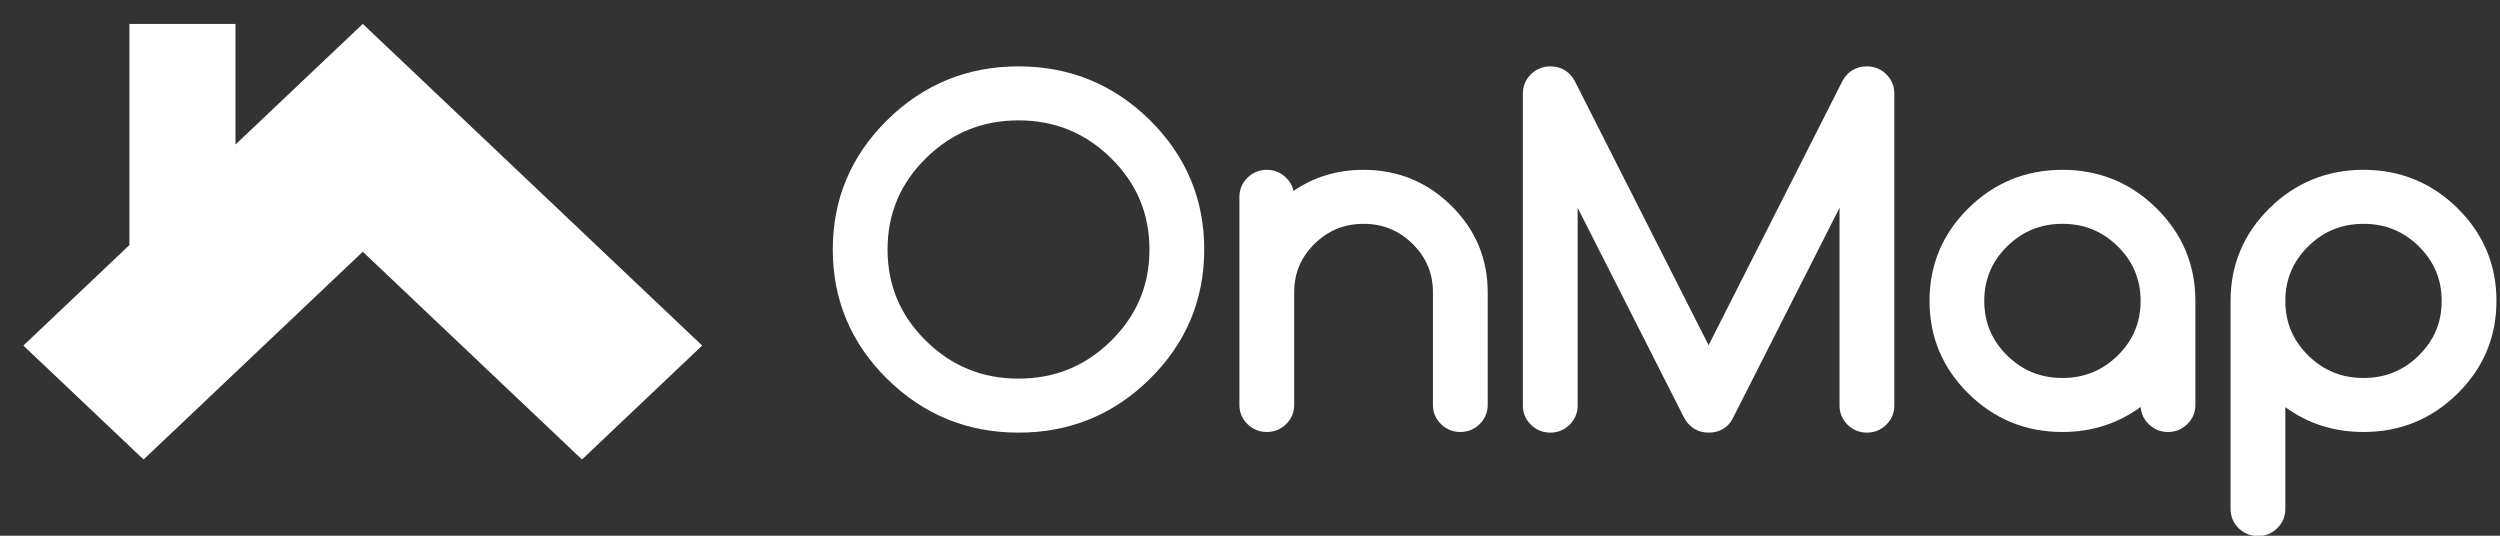
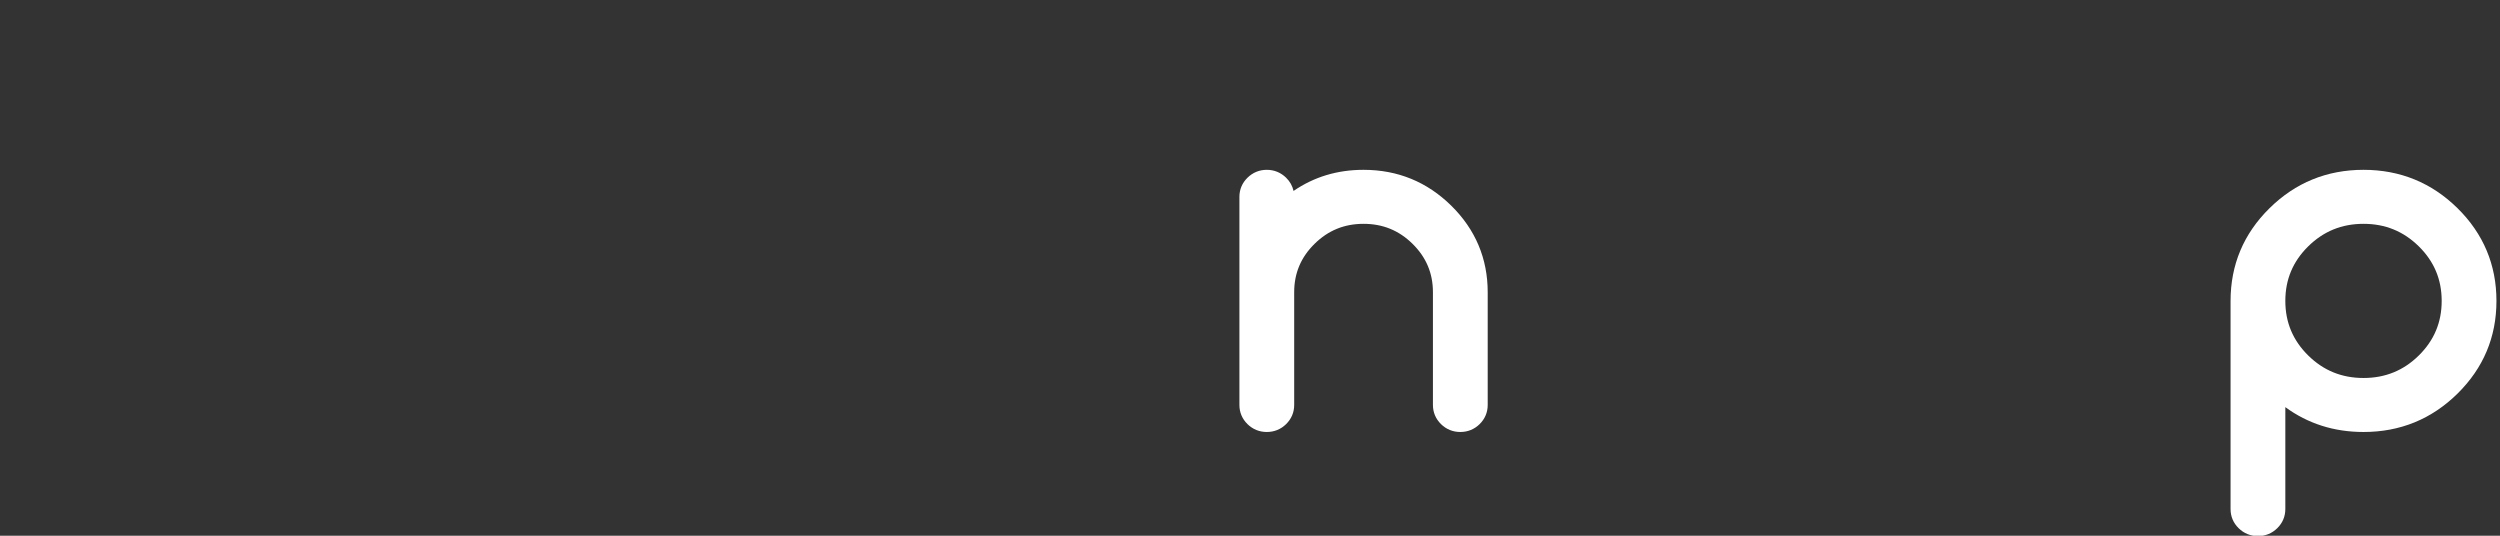
<svg xmlns="http://www.w3.org/2000/svg" width="98px" height="21px" viewBox="0 0 98 21" version="1.1">
  <rect x="0" y="0" width="98" height="21" fill="#333333" stroke="none" />
  <title>Logo+Icon_White</title>
  <desc>Created with Sketch.</desc>
  <defs />
  <g id="OnMap_Mobile" stroke="none" stroke-width="1" fill="none" fill-rule="evenodd">
    <g id="ה" transform="translate(-443, -424)" fill="#FFFFFF">
      <g id="Logo+Icon_White" transform="translate(443, 424)">
-         <polygon id="Logo_White" points="9.232 5.665 14.221 0.937 27.525 13.546 22.813 18.012 14.221 9.868 5.628 18.012 0.916 13.546 4.658 10 5.074 9.606 5.074 0.937 9.232 0.937" />
        <g id="Group" transform="translate(32.333, 2.068)">
-           <path d="M14.873,7.712 C14.873,9.689 14.158,11.387 12.739,12.787 C11.319,14.187 9.597,14.891 7.592,14.891 C5.588,14.891 3.866,14.187 2.446,12.787 C1.027,11.387 0.312,9.689 0.312,7.712 C0.312,5.736 1.027,4.038 2.446,2.638 C3.866,1.238 5.588,0.534 7.592,0.534 C9.597,0.534 11.319,1.238 12.739,2.638 C14.158,4.038 14.873,5.736 14.873,7.712 Z M7.592,2.651 C6.171,2.651 4.969,3.142 3.963,4.134 C2.958,5.125 2.459,6.311 2.459,7.712 C2.459,9.114 2.958,10.3 3.963,11.291 C4.969,12.283 6.171,12.774 7.592,12.774 C9.014,12.774 10.216,12.283 11.222,11.291 C12.227,10.3 12.726,9.114 12.726,7.712 C12.726,6.311 12.227,5.125 11.222,4.134 C10.216,3.142 9.014,2.651 7.592,2.651 Z" id="Combined-Shape" />
          <path d="M21.118,4.589 C22.456,4.589 23.609,5.061 24.558,5.996 C25.506,6.931 25.985,8.069 25.985,9.388 L25.985,13.808 C25.985,14.095 25.877,14.352 25.67,14.556 C25.463,14.76 25.203,14.866 24.911,14.866 C24.62,14.866 24.36,14.76 24.153,14.556 C23.946,14.352 23.838,14.095 23.838,13.808 L23.838,9.388 C23.838,8.644 23.575,8.019 23.041,7.492 C22.507,6.965 21.873,6.706 21.118,6.706 C20.364,6.706 19.73,6.965 19.196,7.492 C18.661,8.019 18.399,8.644 18.399,9.388 L18.399,13.808 C18.399,14.095 18.291,14.352 18.084,14.556 C17.877,14.76 17.617,14.866 17.325,14.866 C17.034,14.866 16.774,14.76 16.567,14.556 C16.36,14.352 16.252,14.095 16.252,13.808 L16.252,5.647 C16.252,5.36 16.36,5.104 16.567,4.9 C16.774,4.696 17.034,4.589 17.325,4.589 C17.617,4.589 17.877,4.696 18.084,4.9 C18.234,5.047 18.332,5.223 18.374,5.417 C19.174,4.866 20.092,4.589 21.118,4.589 Z" id="Path" />
-           <path d="M29.511,6.077 L29.511,13.833 C29.511,14.12 29.403,14.377 29.196,14.581 C28.989,14.785 28.729,14.891 28.437,14.891 C28.146,14.891 27.886,14.785 27.679,14.581 C27.472,14.377 27.364,14.12 27.364,13.833 L27.364,1.592 C27.364,1.305 27.472,1.048 27.679,0.844 C27.886,0.64 28.146,0.534 28.437,0.534 C28.853,0.534 29.187,0.728 29.393,1.1 L34.644,11.464 L39.902,1.087 C40.102,0.728 40.435,0.534 40.851,0.534 C41.143,0.534 41.402,0.64 41.609,0.844 C41.816,1.048 41.924,1.305 41.924,1.592 L41.924,13.833 C41.924,14.12 41.816,14.377 41.609,14.581 C41.402,14.785 41.143,14.891 40.851,14.891 C40.559,14.891 40.299,14.785 40.092,14.581 C39.886,14.377 39.777,14.12 39.777,13.833 L39.777,6.077 L35.577,14.361 C35.388,14.707 35.058,14.891 34.644,14.891 C34.207,14.891 33.863,14.667 33.662,14.264 L29.511,6.077 Z" id="Path" />
-           <path d="M48.515,14.866 C47.08,14.866 45.844,14.362 44.83,13.361 C43.815,12.361 43.304,11.143 43.304,9.728 C43.304,8.313 43.815,7.094 44.83,6.094 C45.844,5.094 47.08,4.589 48.515,4.589 C49.95,4.589 51.185,5.094 52.2,6.094 C53.214,7.094 53.726,8.313 53.726,9.728 L53.726,13.808 C53.726,14.095 53.618,14.352 53.411,14.556 C53.204,14.76 52.944,14.866 52.653,14.866 C52.361,14.866 52.101,14.76 51.894,14.556 C51.706,14.37 51.599,14.141 51.582,13.884 C50.687,14.537 49.661,14.866 48.515,14.866 Z M48.515,6.706 C47.663,6.706 46.947,6.998 46.347,7.59 C45.746,8.182 45.45,8.887 45.45,9.728 C45.45,10.568 45.746,11.274 46.347,11.866 C46.947,12.458 47.663,12.749 48.515,12.749 C49.367,12.749 50.083,12.458 50.683,11.866 C51.283,11.274 51.579,10.568 51.579,9.728 C51.579,8.887 51.283,8.182 50.683,7.59 C50.083,6.998 49.367,6.706 48.515,6.706 Z" id="Combined-Shape" />
          <path d="M57.252,17.888 C57.252,18.176 57.144,18.432 56.937,18.636 C56.73,18.84 56.47,18.947 56.179,18.947 C55.887,18.947 55.627,18.84 55.42,18.636 C55.213,18.432 55.105,18.176 55.105,17.888 L55.105,9.728 C55.105,8.313 55.617,7.094 56.632,6.094 C57.646,5.094 58.882,4.589 60.317,4.589 C61.752,4.589 62.987,5.094 64.002,6.094 C65.016,7.094 65.528,8.313 65.528,9.728 C65.528,11.143 65.016,12.361 64.002,13.361 C62.987,14.362 61.752,14.866 60.317,14.866 C59.162,14.866 58.137,14.54 57.252,13.892 L57.252,17.888 Z M57.252,9.728 C57.252,10.568 57.548,11.274 58.148,11.866 C58.749,12.458 59.464,12.749 60.317,12.749 C61.169,12.749 61.884,12.458 62.485,11.866 C63.085,11.274 63.381,10.568 63.381,9.728 C63.381,8.887 63.085,8.182 62.485,7.59 C61.884,6.998 61.169,6.706 60.317,6.706 C59.464,6.706 58.749,6.998 58.148,7.59 C57.548,8.182 57.252,8.887 57.252,9.728 Z" id="Combined-Shape" />
        </g>
      </g>
    </g>
  </g>
</svg>